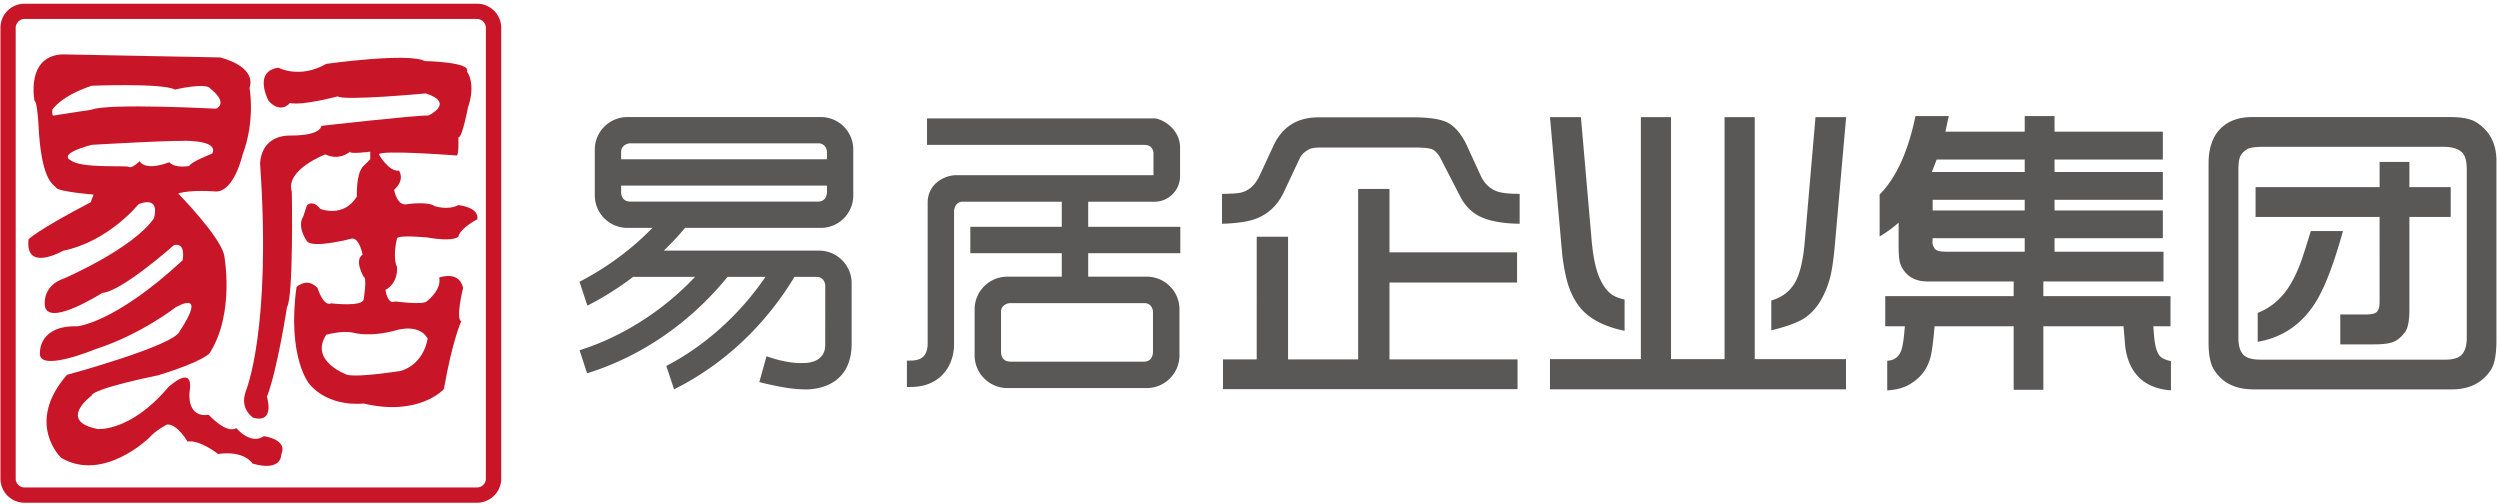
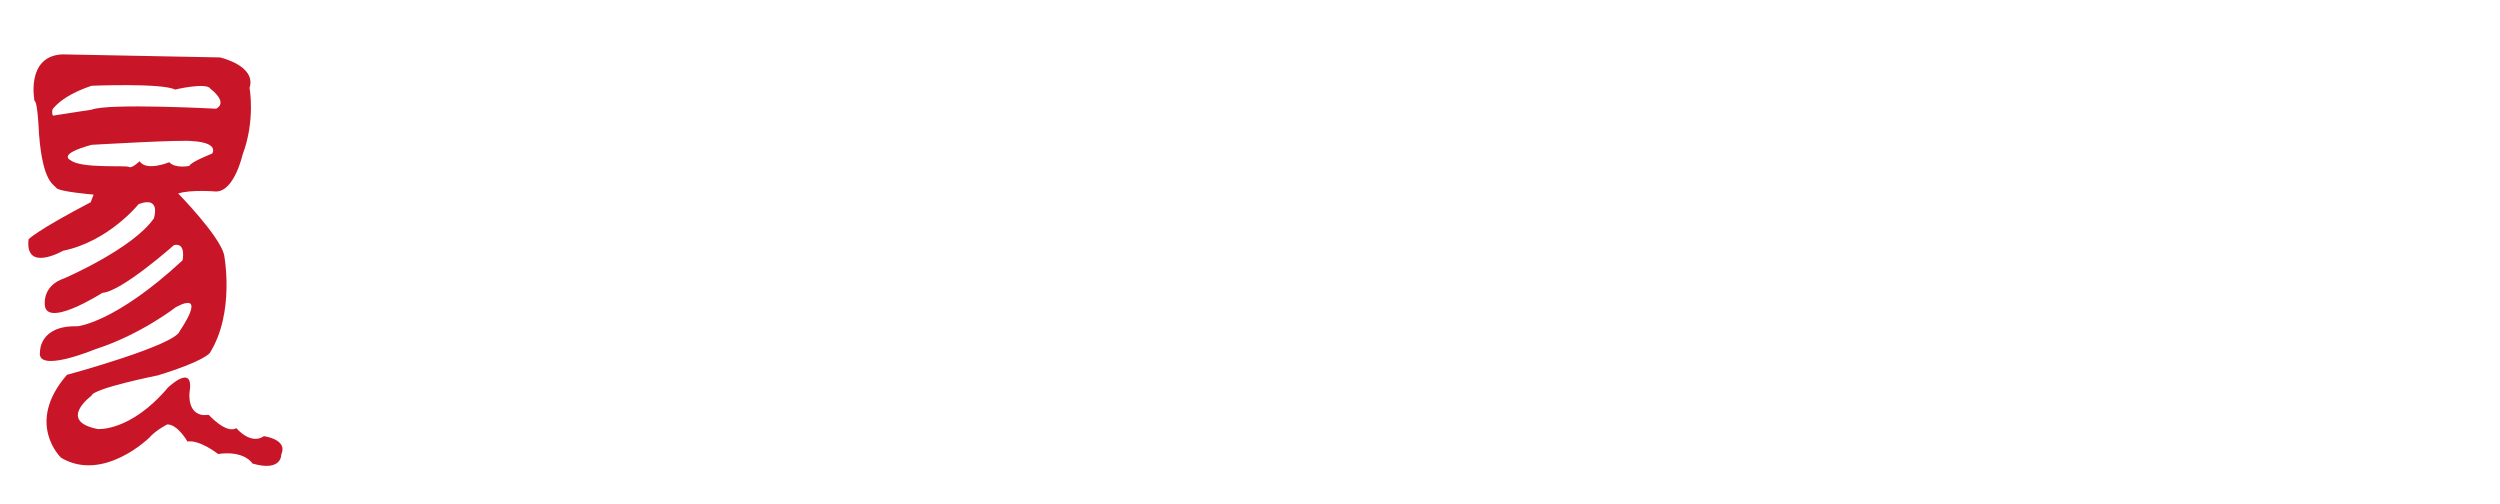
<svg xmlns="http://www.w3.org/2000/svg" id="图层_1" viewBox="0 0 783.333 158">
  <style>
    .st0{fill:#c81628}.st1{fill:#595857}
  </style>
-   <path class="st0" d="M149.449 1.16H7.684C3.512 1.16.145 4.534.145 8.739v141.255c0 4.138 3.367 7.528 7.539 7.528h141.765c4.177 0 7.599-3.391 7.599-7.528V8.738c0-4.204-3.421-7.578-7.599-7.578m2.789 148.833c0 1.512-1.24 2.741-2.789 2.741H7.684c-1.507 0-2.767-1.23-2.767-2.741V8.738c0-1.526 1.259-2.795 2.767-2.795h141.765a2.798 2.798 0 0 1 2.789 2.795v141.255z" />
-   <path class="st0" d="M143.626 64.262c-3.332 1.759-7.495.301-7.495.301-1.839-1.496-8.441-.615-8.441-.615-3.3.911-4.202-4.47-4.202-4.47 3.607-3.273 1.522-6 1.522-6-3.314.341-6.275-5.097-6.275-5.097.293-1.494 24.246.334 24.246.334.883.333.645-5.677.645-5.677 1.182.292 2.982-9.28 2.982-9.28 2.685-7.788-.317-11.359-.317-11.359 1.515-2.989-13.199-3.266-13.199-3.266-5.102-2.732-30.877.877-30.877.877-8.382 4.805-15.003 1.195-15.003 1.195-8.104 1.194-3.01 10.463-3.01 10.463 3.917 4.184 6.626.6 6.626.6 3.887.911 14.984-2.072 14.984-2.072 1.81 1.473 27.595-.92 27.595-.92 9.284 2.992.885 6.89.885 6.89-4.797 0-33.594 3.27-33.594 3.27-.565 3.266-9.619 3.024-9.619 3.024-9.879 0-9.579 8.946-9.579 8.946 3.6 52.012-4.467 71.126-4.467 71.126-2.115 5.696 2.367 8.392 2.367 8.392 6.927 1.753 4.232-6.58 4.232-6.58 3.277-8.424 6.287-28.115 6.287-28.115 2.102-3.253 1.512-36.136 1.512-36.136-2.145-6.909 10.484-11.711 10.484-11.711 4.52 2.125 7.775-.856 7.775-.856-.298.856 6.312 0 6.312 0v2.388l-2.392 2.391c-2.117 2.655-1.79 9.263-1.79 9.263-4.197 6.862-11.441 3.887-11.441 3.887-2.365-2.984-4.188-1.193-4.188-1.193l-1.172 3.565c-2.115 3.308 1.172 7.773 1.172 7.773 1.822 2.391 14.156-.873 14.156-.873 2.34 0 3.263 5.06 3.263 5.06-2.725 1.775.317 6.906.317 6.906 1.185.285 0 7.128 0 7.128-.317 2.407-10.162 1.225-10.162 1.225-2.435 1.183-4.264-4.802-4.264-4.802-3.31-3.551-6.597-.29-6.597-.29-2.985 21.815 3.902 30.203 3.902 30.203 6.294 7.717 17.121 6.274 17.121 6.274 17.398 4.152 25.148-4.495 25.148-4.495 2.747-15.583 5.437-21.221 5.437-21.221-1.82-.923.593-10.472.593-10.472-1.24-5.66-7.502-3.266-7.502-3.266.9 3.868-3.915 7.473-3.915 7.473-1.167 1.16-9.899 0-9.899 0-2.39 1.16-3.005-3.604-3.005-3.604 4.227-2.373 3.607-7.194 3.607-7.194-1.48-3.245 0-8.925 0-8.925.313-1.233 9.599-.304 9.599-.304 8.427 1.472 9.637-.284 9.637-.284.553-2.688 5.942-5.432 5.942-5.432.622-3.848-5.943-4.445-5.943-4.445m-19.236 39.156s6.934-2.13 9.599 2.657c0 0-.897 7.787-8.382 10.143 0 0-12.921 2.09-16.786 1.234 0 0-12.017-4.21-6.607-12.557 0 0 5.097-1.478 8.669-.598.001.001 5.118 1.491 13.507-.879" />
  <path class="st0" d="M82.687 136.67c-4.167 2.868-8.63-2.516-8.63-2.516-3.203 1.901-8.652-4.17-8.652-4.17-6.996.969-6.019-6.975-6.019-6.975 1.569-9.569-6.748-1.589-6.748-1.589-11.813 13.965-22.032 13.013-22.032 13.013-12.765-2.543-1.907-10.459-1.907-10.459.327-2.251 20.788-6.364 20.788-6.364 14.671-4.502 16.253-7.021 16.253-7.021 8.005-12.71 4.465-30.84 4.465-30.84-1.562-6.049-14.367-19.114-14.367-19.114 3.85-1.301 11.848-.629 11.848-.629 5.732 0 8.305-11.481 8.305-11.481 4.106-10.795 2.199-20.972 2.199-20.972 2.233-7-9.267-9.561-9.267-9.561l-49.468-.956c-11.488.636-8.632 14.632-8.632 14.632.994.021 1.411 10.439 1.411 10.439 1.175 14.957 4.505 15.539 5.407 16.773.882 1.212 11.679 2.093 11.679 2.093l-.893 2.391C11.358 72.294 8.951 74.97 8.951 74.97c-1.209 10.514 10.807 3.604 10.807 3.604C34.119 75.621 43.44 63.948 43.44 63.948c7.187-2.675 4.77 4.482 4.77 4.482-6.622 9.561-28.175 18.827-28.175 18.827-6.334 2.095-6.009 7.489-6.009 7.489-.617 8.952 18.043-2.985 18.043-2.985 5.947-.334 22.453-14.963 22.453-14.963 3.888-.902 2.687 4.765 2.687 4.765-21.275 19.726-32.977 20.678-32.977 20.678-11.999-.332-11.701 8.018-11.701 8.018-1.173 6.89 17.391-.865 17.391-.865 14.106-4.497 25.195-13.164 25.195-13.164 10.214-5.382 1.212 7.47 1.212 7.47-1.212 4.484-35.359 13.754-35.359 13.754-13.228 15.225-1.815 25.988-1.815 25.988 13.174 7.802 27.573-6.245 27.573-6.245 2.09-2.429 5.689-4.219 5.689-4.219 3.307 0 6.314 5.364 6.314 5.364 3.867-.617 9.594 3.905 9.594 3.905 8.414-1.168 10.782 2.997 10.782 2.997 9.289 2.682 9.012-2.824 9.012-2.824 2.221-4.788-5.432-5.75-5.432-5.75M17.03 36.166s-.915.603-.608-1.804c0 0 2.4-4.166 12.294-7.493 0 0 22.188-.898 26.127 1.198 0 0 9.899-2.359 11.082-.266 0 0 5.717 4.169 1.8 6.262 0 0-33.894-1.795-39.009.299L17.03 36.166zm36.024 14.658s-7.207 2.996-9.314-.316c0 0-2.407 2.393-3.342 1.797-.86-.602-14.957.595-18.271-2.098 0 0-4.487-1.825 6.589-4.826 0 0 28.814-1.712 31.809-1.144 0 0 7.799.26 5.99 3.867 0 0-6.922 2.72-7.18 3.882.001 0-4.491.914-6.281-1.162" />
-   <path class="st1" d="M295.342 117.39c3.857-4.016 3.597-9.438 3.597-9.596V66.038c0-.047.215-2.836 2.665-2.836h31.083v7.858h-28.649v8.276h28.649v7.351H315.65c-5.669 0-10.266 4.579-10.266 10.231v14.431c0 5.645 4.597 10.246 10.266 10.246h43.669c5.64 0 10.244-4.602 10.244-10.246V96.918c0-5.652-4.604-10.231-10.244-10.231h-18.353v-7.351h28.867V71.06h-28.867v-7.858h20.812c4.375 0 7.975-3.603 7.975-7.995v-8.911c0-6.389-6.228-9.195-7.975-9.195h-71.312v8.281h67.997c3.315 0 2.957 3.095 2.957 3.095v6.418h-62.48v.031c-3.325.255-8.275 2.808-8.275 8.616v44.392s.037 2.357-1.316 3.756c-.84.838-2.184 1.287-4.029 1.287h-1.158v8.275h1.158c4.186.001 7.568-1.309 10.022-3.862m63.212-22.418c2.003 0 2.71 1.681 2.71 2.784v12.415c0 1.096-.395 3.144-2.886 3.144H316.69c-2.767 0-3.032-2.119-3.032-3.181V97.676c0-1.995 1.872-2.704 2.943-2.704h41.953zM181.876 110.607l2.083 6.363c22.032-6.889 36.338-20.784 44.006-30.21h11.875c-7.94 11.662-18.923 21.62-31.073 27.9l2.439 7.331c19.61-9.808 31.375-24.68 37.722-35.231h6.976c1.983 0 2.675 1.74 2.675 2.799 0 0-.013 13.345-.013 18.529 0 5.994-6.76 5.647-6.76 5.647s-4.465.471-11.629-2.128l-2.261 8.103s8.516 2.28 13.767 2.28c0 0 15.165 1.311 15.165-14.376V88.741c0-5.625-4.574-10.211-10.199-10.211h-48.648c2.685-2.6 4.924-5.05 6.639-7.123h42.549c5.62 0 10.169-4.548 10.169-10.177V46.85c0-5.62-4.549-10.17-10.169-10.17h-60.597c-5.62 0-10.219 4.55-10.219 10.17v14.381c0 5.629 4.599 10.177 10.219 10.177h7.822c-6.547 6.787-14.406 12.492-22.835 16.887l2.464 7.473c5.41-2.742 10.142-5.834 14.322-9.007h19.412c-9.954 10.551-22.778 18.776-36.197 22.982l.296.864zm12.748-62.993c0-1.998 1.867-2.708 2.913-2.708h58.891c2.005 0 2.687 1.734 2.687 2.789v2.207h-64.491v-2.288zm3.017 15.558c-2.784 0-3.017-2.102-3.017-3.178v-1.842h64.491v1.926c0 1.054-.374 3.094-2.896 3.094h-58.578zM382.897 70.114v-9.368c3.017-.032 5.025-.166 6.002-.417 2.517-.645 4.433-2.4 5.784-5.333l4.329-9.323c2.739-5.928 7.435-8.905 14.057-8.905h29.865c5.501 0 9.282.69 11.369 2.058 2.077 1.397 3.813 3.598 5.233 6.599l4.378 9.522c1.069 2.359 2.665 3.99 4.785 4.874 1.452.621 3.919.924 7.46.924v9.368c-5.098-.077-9.108-.758-12.004-2.069-2.837-1.276-5.03-3.416-6.575-6.384l-5.836-11.338c-.917-1.924-1.943-3.112-3.074-3.566-.914-.35-2.729-.534-5.453-.534h-29.241c-1.862 0-3.119.185-3.776.534-1.487.822-2.459 1.763-2.93 2.813l-4.938 10.508c-1.979 4.234-5.016 7.098-9.101 8.561-2.393.855-5.834 1.336-10.334 1.476zm.31 51.811v-9.317h10.562V74.182h9.821v38.426h21.963V59.19h9.819v19.873h39.98v9.473h-39.98v24.071h40.125v9.317h-92.29zM485.658 121.994v-9.473h28.476V36.7h9.45v75.821h16.778V36.7h9.458v75.821h28.597v9.473h-92.759zm0-85.294h9.693l3.327 38.177c.477 5.698 1.384 9.979 2.797 12.818 1.076 2.249 2.39 3.875 3.946 4.834.804.509 1.998.962 3.617 1.329v9.803c-5.635-1.173-9.884-3.19-12.785-6.029-2.548-2.554-4.373-6.015-5.451-10.392a58.125 58.125 0 0 1-1.405-8.65l-3.739-41.89zm69.35 66.82v-9.368c3.29-.938 5.762-2.792 7.413-5.583 1.484-2.586 2.494-6.687 3.021-12.294l3.411-39.574h9.602l-3.465 39.324c-.451 5.377-1.052 9.264-1.761 11.671-1.673 5.657-4.284 9.646-7.852 12.001-2.036 1.328-5.524 2.606-10.369 3.823zM588.95 74.093V60.957c5.152-5.206 8.913-13.403 11.231-24.579h10.43l-1.054 4.88h24.854v-4.88h9.346v4.88h33.935v8.72h-33.935v3.92h33.935v8.699h-33.935v3.347h33.935v8.694h-33.935v4.239H677.9v9.319h-37.652v4.586h39.842v9.453h-5.375c.082 1.17.151 2.061.206 2.68.23 3.23.817 5.404 1.779 6.59.645.731 1.83 1.281 3.528 1.656v9.157c-5.995-.458-10.187-2.975-12.523-7.534-1.093-2.201-1.74-4.72-1.919-7.561a438.552 438.552 0 0 0-.414-4.988h-25.125v19.897h-9.294v-19.897h-24.784c-.369 4.304-.749 7.368-1.16 9.2-.922 4.016-3.193 7.033-6.788 9.073-1.832 1.056-4.147 1.644-6.892 1.81v-9.297c2.182-.064 3.645-1.162 4.42-3.271.444-1.24.815-3.762 1.111-7.515h-6.147v-9.453h40.239v-4.586h-26.889c-2.799 0-4.979-.776-6.558-2.328-1.318-1.267-2.117-2.771-2.367-4.47-.149-1.009-.216-2.333-.24-3.936v-7.7a36.74 36.74 0 0 1-5.948 4.331zm16.367-20.195h29.093v-3.92h-27.583l-1.51 3.92zm29.093 24.979v-4.239h-28.842l-.065 1.101c-.027.762.226 1.467.721 2.184.435.64 1.693.954 3.781.954h24.405zm-28.842-12.933h28.842v-3.347h-28.842v3.347zM692.019 107.392V51.248c0-4.805 1.26-8.446 3.709-10.913 2.399-2.435 5.699-3.646 9.898-3.646h62.206c3.758 0 6.482.57 8.203 1.714 4.115 2.658 6.181 6.641 6.181 11.978v56.253c0 4.478-.598 7.587-1.814 9.374-2.67 3.983-6.724 6.002-12.133 6.002h-62.074c-4.537 0-8.04-1.26-10.531-3.731-1.329-1.4-2.229-2.682-2.658-3.895-.645-1.696-.987-4.028-.987-6.992zm16.33 5.296h57.977c2.477 0 4.169-.575 5.126-1.674.962-1.096 1.468-2.836 1.468-5.174V53.15c0-2.607-.49-4.402-1.425-5.33-1.163-1.195-3.151-1.816-5.923-1.816h-56.309c-2.722 0-4.491.277-5.29.807-.895.615-1.557 1.287-1.946 2.016-.438.821-.662 2.27-.662 4.324v52.689c0 2.546.543 4.355 1.677 5.425.962.941 2.741 1.423 5.307 1.423zm-1.606-44.724v-9.32h38.864v-7.897h9.334v7.897h12.946v9.32h-12.946v29.149c0 3.308-.431 5.591-1.299 6.85-1.014 1.424-2.149 2.425-3.394 3.02-1.228.618-3.395.918-6.437.918h-10.528v-9.364h7.943c1.765 0 2.891-.253 3.438-.756.637-.577.941-1.648.941-3.228V67.964h-38.862zm.667 39.136v-9.071c3.252-1.271 5.999-3.297 8.245-6.047 2.152-2.652 3.978-6.178 5.538-10.578.575-1.666 1.532-4.665 2.861-9.014h10.077c-2.633 9.544-5.311 16.665-7.987 21.36-4.376 7.509-10.633 11.951-18.734 13.35z" />
</svg>